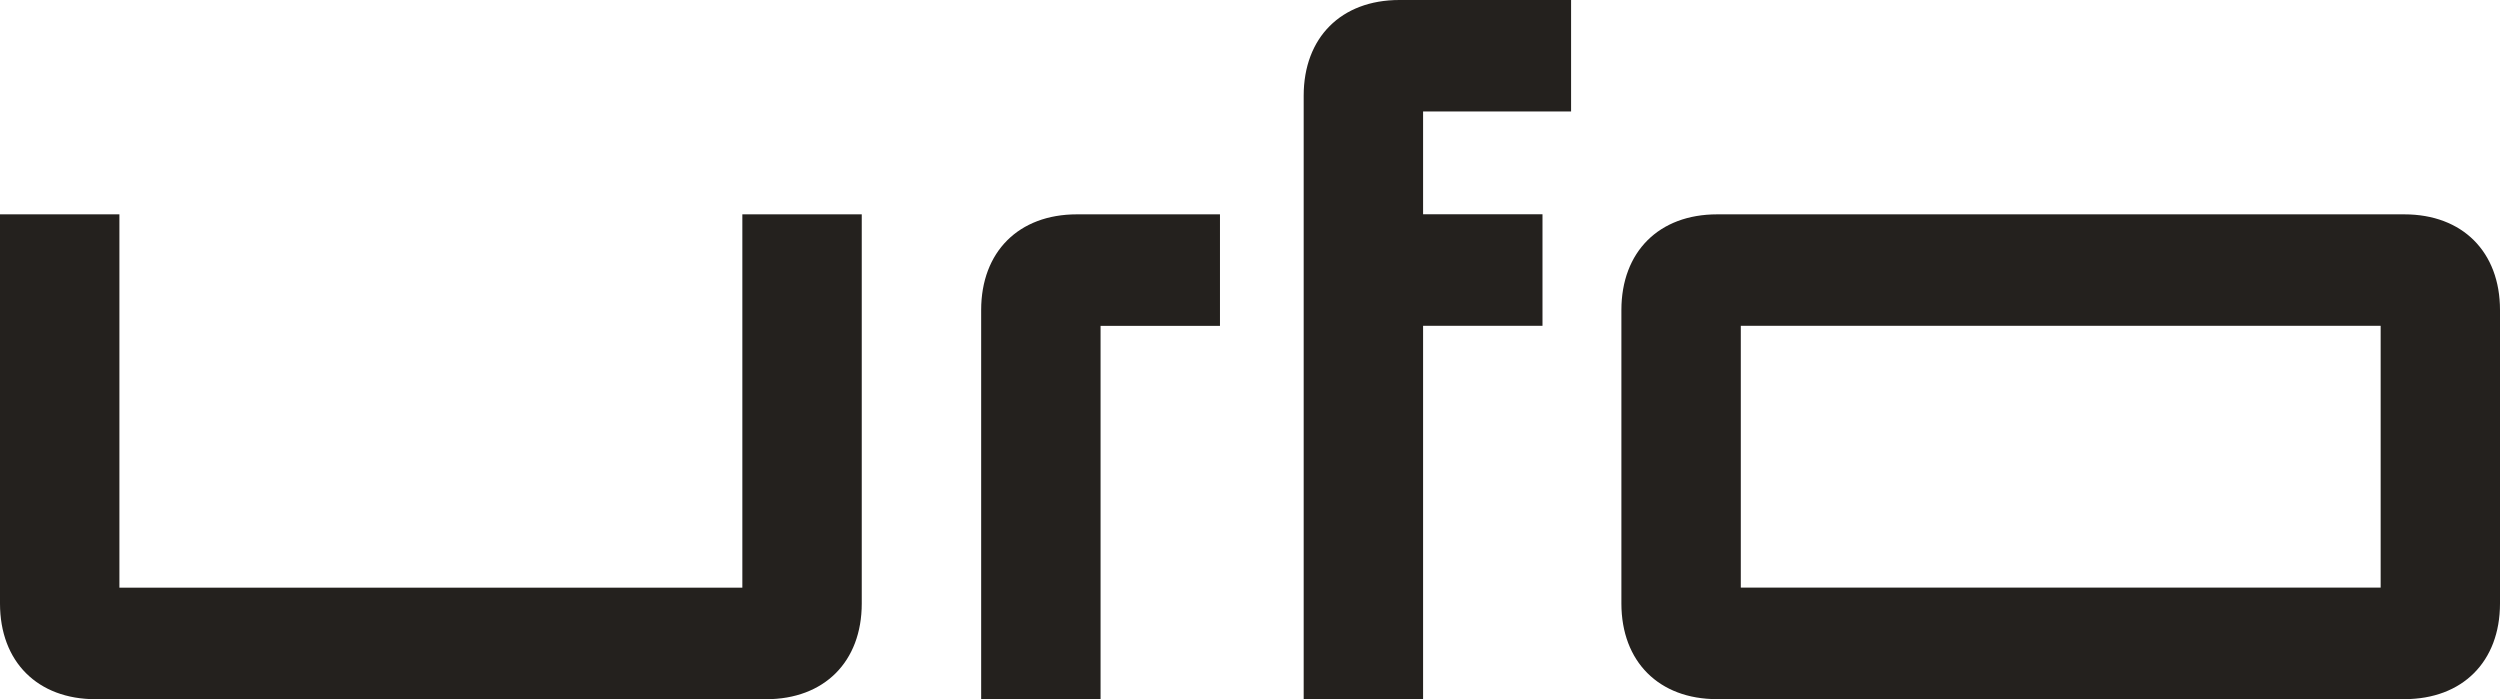
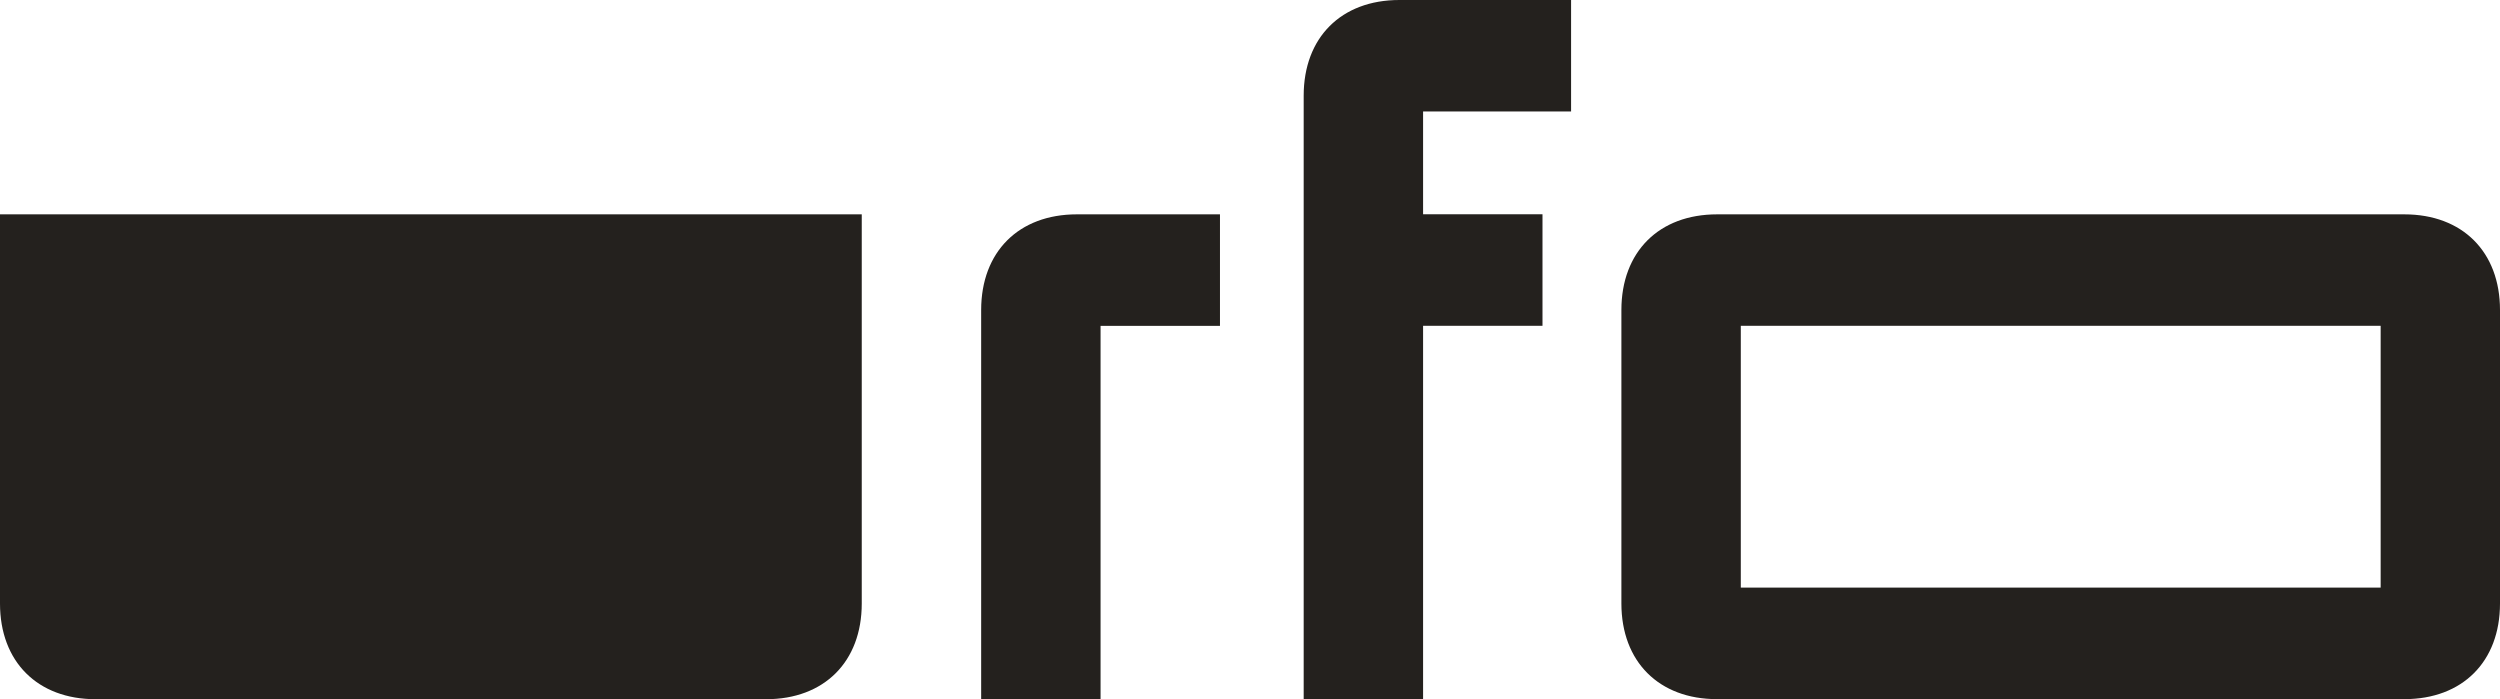
<svg xmlns="http://www.w3.org/2000/svg" id="Layer_2" data-name="Layer 2" viewBox="0 0 400.52 112.01">
  <defs>
    <style> .cls-1 { fill: #24211e; } </style>
  </defs>
  <g id="Layer_1-2" data-name="Layer 1">
-     <path class="cls-1" d="M118.93,34.34h19.13v62.35c0,9.32-6.01,15.33-15.33,15.33H15.33c-9.32,0-15.33-6.01-15.33-15.33v-62.35h19.13v59.81h99.8v-59.81ZM385.19,34.34c9.32,0,15.33,6.01,15.33,15.33v47.01c0,9.32-6.01,15.33-15.33,15.33h-110.1c-9.32,0-15.33-6.01-15.33-15.33v-47.01c0-9.32,6.01-15.33,15.33-15.33h110.1M381.4,52.2h-102.51v41.94h102.51v-41.94ZM157.19,49.67v62.35h19.13v-59.81h19.13v-17.87h-22.93c-9.32,0-15.33,6.01-15.33,15.33M208.86,15.33v96.68h19.13v-59.81h19.13v-17.87h-19.13v-16.47h23.71V0h-27.51c-9.32,0-15.33,6.01-15.33,15.33" />
+     <path class="cls-1" d="M118.93,34.34h19.13v62.35c0,9.32-6.01,15.33-15.33,15.33H15.33c-9.32,0-15.33-6.01-15.33-15.33v-62.35h19.13h99.8v-59.81ZM385.19,34.34c9.32,0,15.33,6.01,15.33,15.33v47.01c0,9.32-6.01,15.33-15.33,15.33h-110.1c-9.32,0-15.33-6.01-15.33-15.33v-47.01c0-9.32,6.01-15.33,15.33-15.33h110.1M381.4,52.2h-102.51v41.94h102.51v-41.94ZM157.19,49.67v62.35h19.13v-59.81h19.13v-17.87h-22.93c-9.32,0-15.33,6.01-15.33,15.33M208.86,15.33v96.68h19.13v-59.81h19.13v-17.87h-19.13v-16.47h23.71V0h-27.51c-9.32,0-15.33,6.01-15.33,15.33" />
  </g>
</svg>